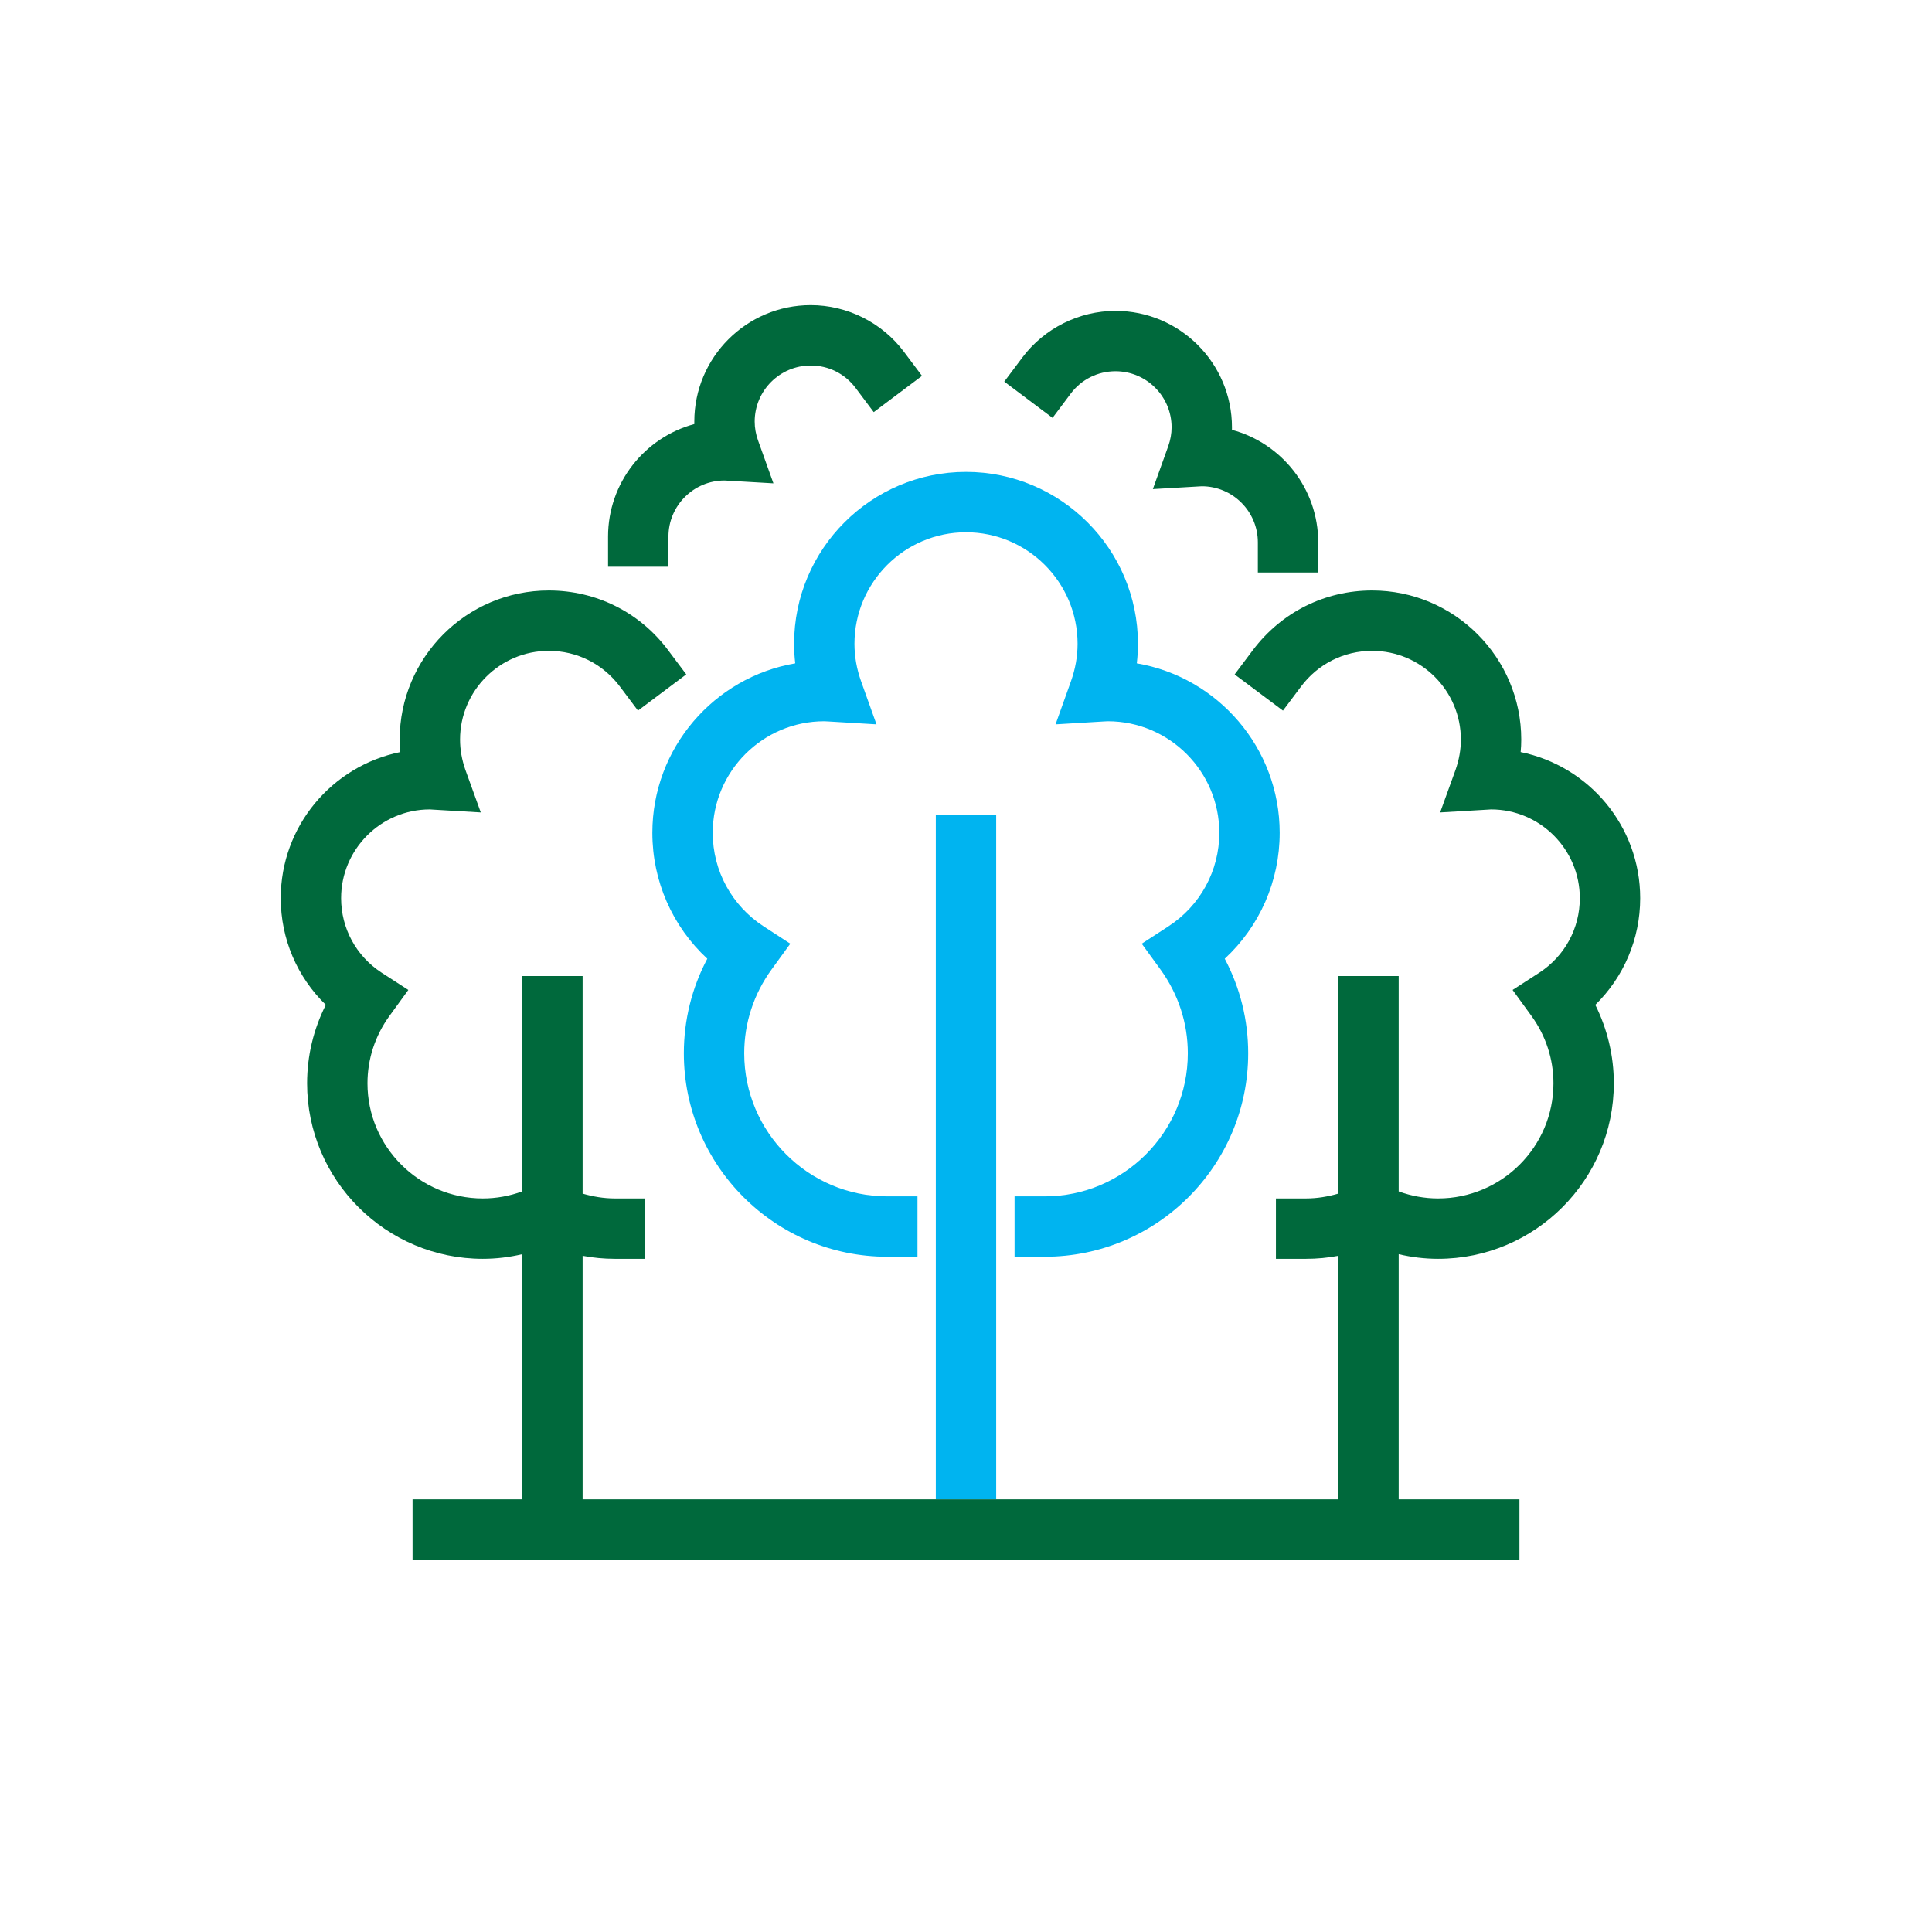
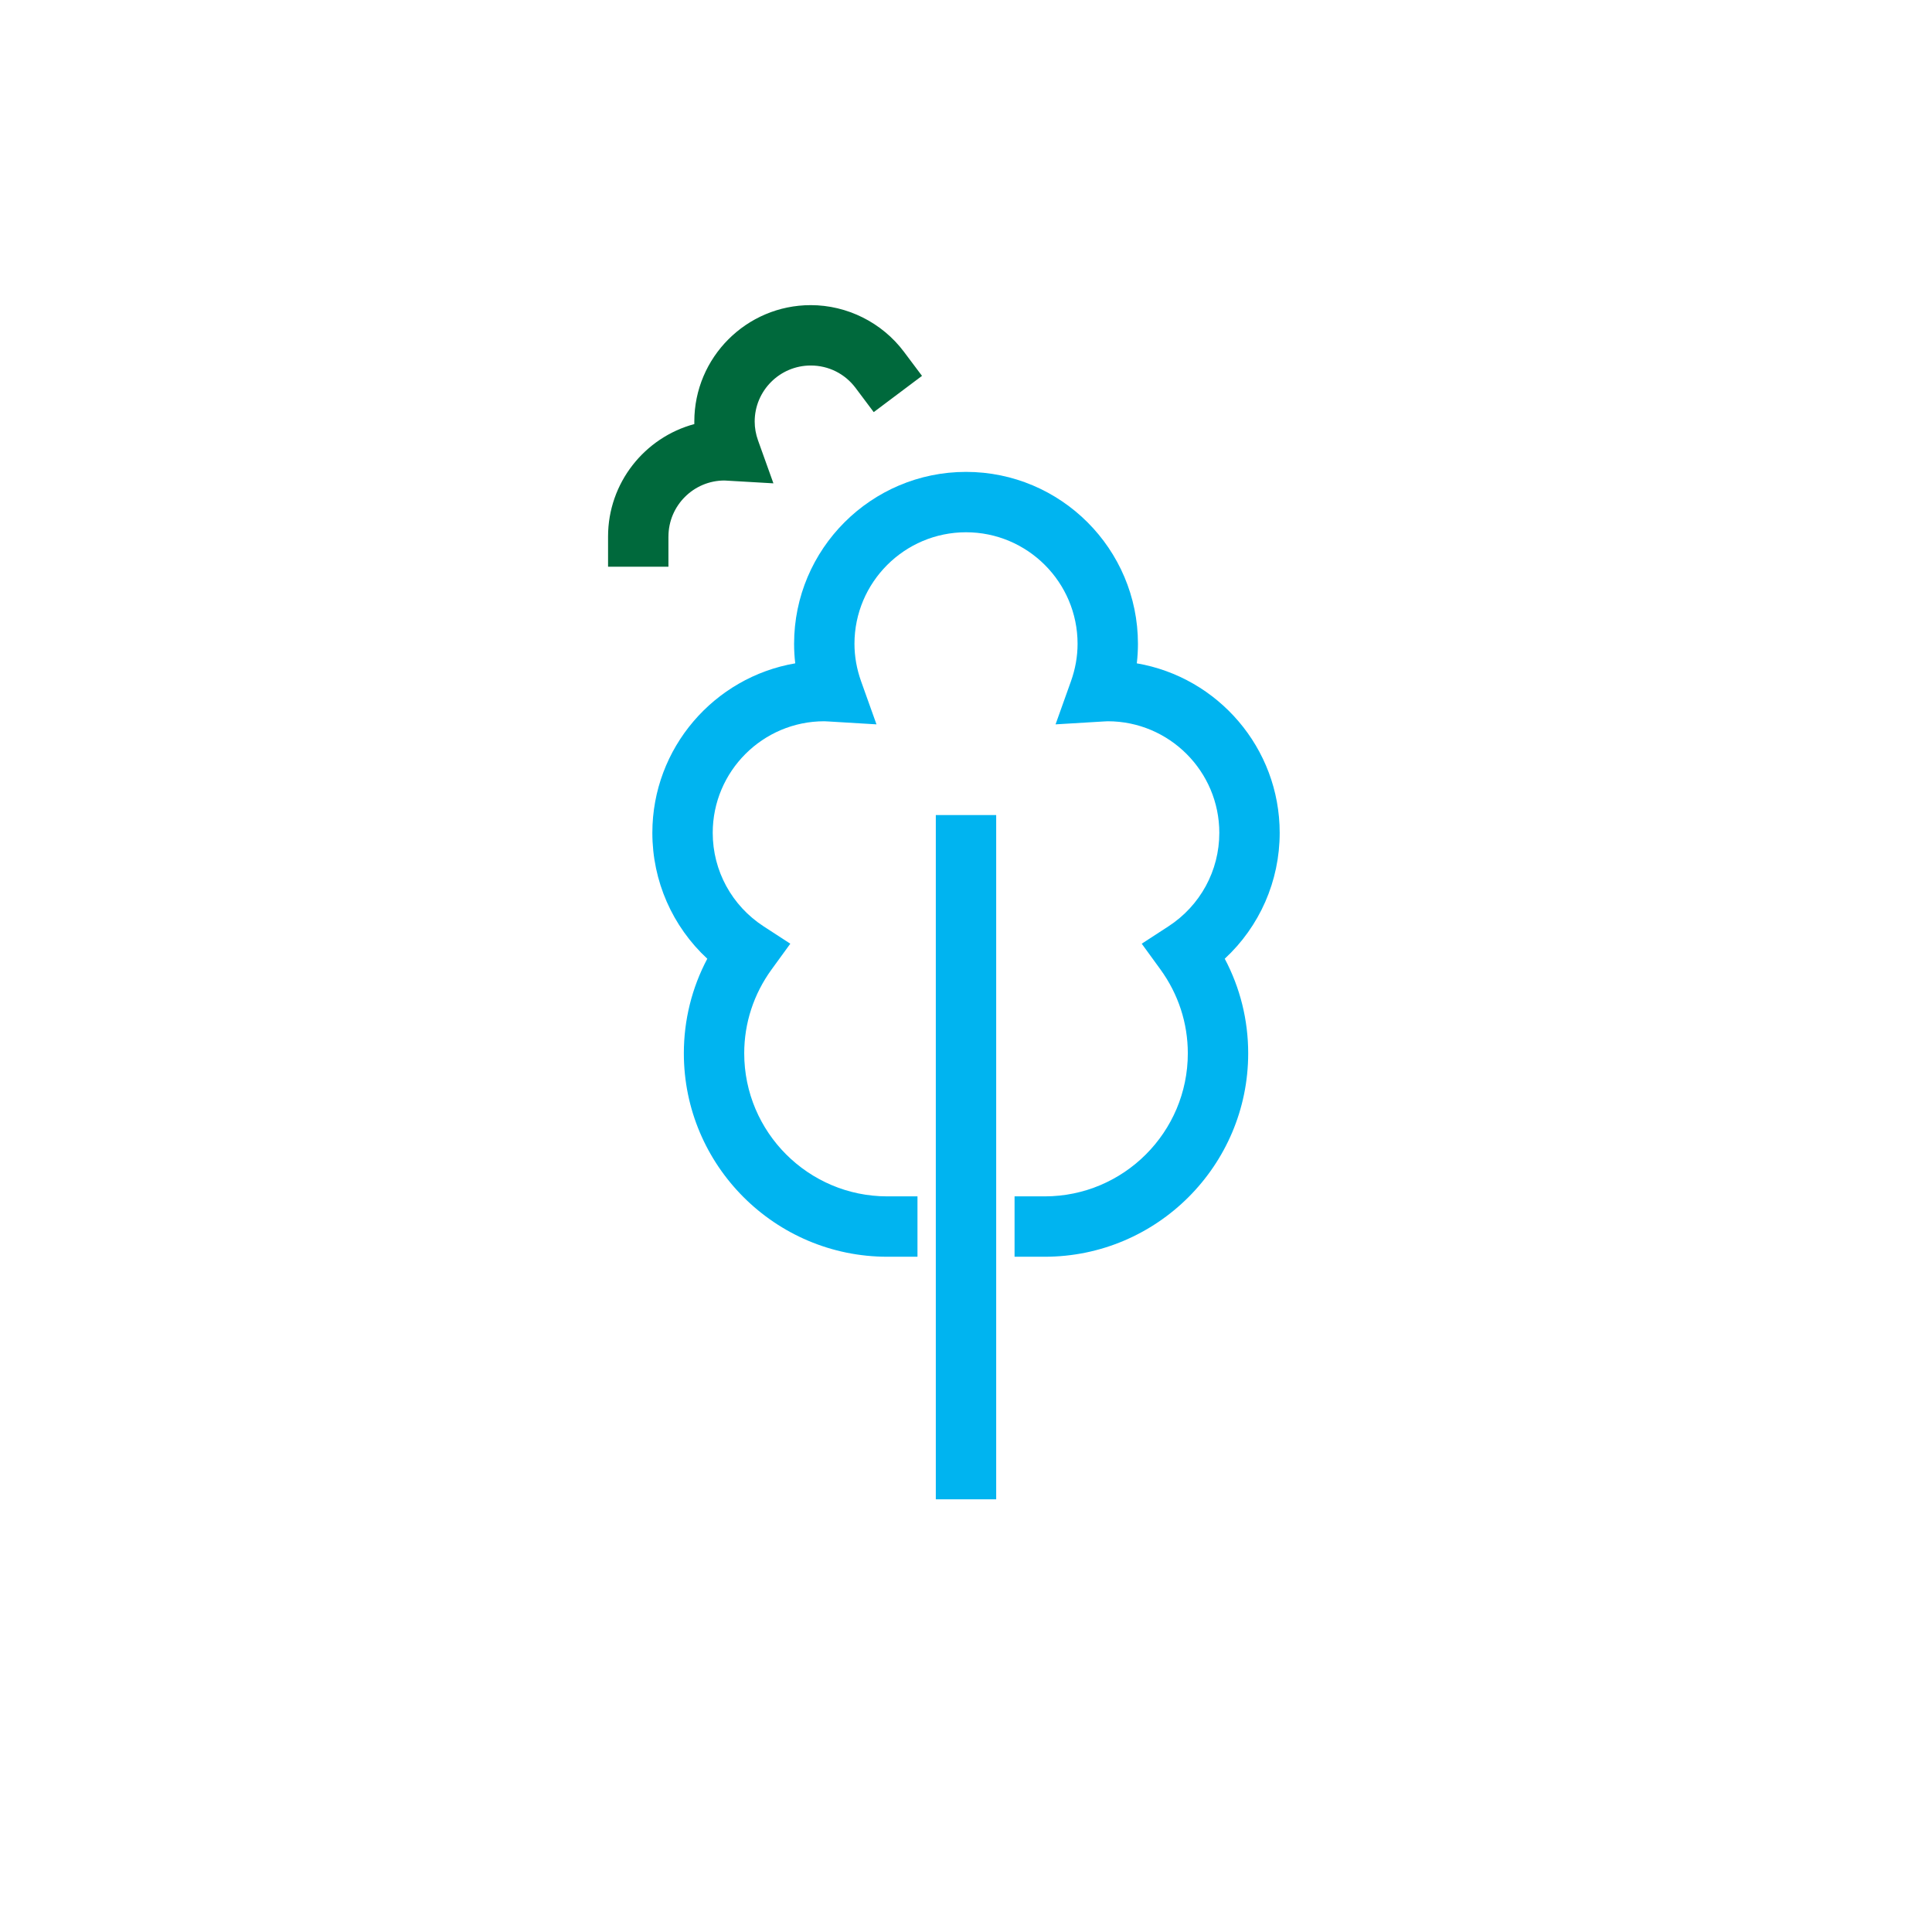
<svg xmlns="http://www.w3.org/2000/svg" width="96" height="96" viewBox="0 0 96 96" fill="none">
  <path d="M49.5 40.5H46.5V74.5H49.5V40.5Z" fill="#00B4F0" />
  <path d="M51.913 62.447H50.413V59.447H51.913C55.833 59.447 59.022 56.259 59.022 52.339C59.022 50.837 58.551 49.396 57.661 48.17L56.732 46.892L58.057 46.031C59.641 45.001 60.587 43.264 60.587 41.383C60.587 38.326 58.1 35.839 55.044 35.839C54.976 35.839 54.91 35.845 54.843 35.849L52.45 35.993L53.214 33.855C53.433 33.243 53.544 32.616 53.544 31.991C53.544 28.934 51.057 26.448 48.001 26.448C44.945 26.448 42.458 28.935 42.458 31.991C42.458 32.616 42.569 33.243 42.788 33.855L43.552 35.993L41.159 35.849C41.093 35.845 41.026 35.839 40.958 35.839C37.901 35.839 35.415 38.326 35.415 41.383C35.415 43.264 36.361 45.001 37.945 46.031L39.27 46.892L38.341 48.17C37.45 49.396 36.98 50.837 36.98 52.339C36.98 56.259 40.169 59.447 44.089 59.447H45.589V62.447H44.089C38.515 62.447 33.98 57.913 33.98 52.339C33.98 50.686 34.379 49.084 35.145 47.639C33.415 46.036 32.415 43.785 32.415 41.383C32.415 37.164 35.489 33.649 39.515 32.961C39.477 32.639 39.458 32.315 39.458 31.991C39.458 27.28 43.291 23.448 48.001 23.448C52.711 23.448 56.544 27.281 56.544 31.991C56.544 32.315 56.525 32.638 56.487 32.961C60.513 33.649 63.587 37.164 63.587 41.383C63.587 43.786 62.587 46.036 60.857 47.639C61.623 49.084 62.022 50.686 62.022 52.339C62.022 57.913 57.487 62.447 51.913 62.447Z" fill="#00B4F0" />
-   <path d="M79.27 49.93C79.87 51.14 80.19 52.46 80.19 53.83C80.19 58.64 76.27 62.55 71.46 62.55C70.79 62.55 70.14 62.47 69.5 62.32V74.5H75.5V77.5H20.5V74.5H25.95V62.32C25.31 62.47 24.66 62.55 23.99 62.55C19.18 62.55 15.26 58.64 15.26 53.83C15.26 52.46 15.58 51.14 16.19 49.93C14.77 48.55 13.95 46.66 13.95 44.63C13.95 41.05 16.5 38.06 19.89 37.37C19.87 37.17 19.86 36.96 19.86 36.75C19.86 32.67 23.18 29.34 27.27 29.34C29.62 29.34 31.79 30.42 33.2 32.31L34.1 33.51L31.7 35.31L30.8 34.11C29.96 32.99 28.67 32.34 27.27 32.34C24.84 32.34 22.86 34.32 22.86 36.75C22.86 37.25 22.95 37.75 23.12 38.24L23.89 40.37L21.52 40.23C21.46 40.23 21.41 40.22 21.36 40.22C18.93 40.22 16.95 42.2 16.95 44.63C16.95 46.13 17.7 47.51 18.96 48.33L20.29 49.19L19.36 50.47C18.64 51.46 18.26 52.62 18.26 53.83C18.26 56.98 20.83 59.55 23.99 59.55C24.66 59.55 25.32 59.43 25.95 59.2V48.5H28.95V59.31C29.47 59.46 30 59.55 30.55 59.55H32.05V62.55H30.55C30.01 62.55 29.48 62.5 28.95 62.4V74.5H66.5V62.4C65.98 62.5 65.44 62.55 64.9 62.55H63.4V59.55H64.9C65.45 59.55 65.98 59.46 66.5 59.31V48.5H69.5V59.2C70.13 59.43 70.79 59.55 71.46 59.55C74.62 59.55 77.19 56.98 77.19 53.83C77.19 52.62 76.81 51.46 76.09 50.47L75.16 49.19L76.49 48.33C77.75 47.51 78.5 46.13 78.5 44.63C78.5 42.2 76.52 40.22 74.09 40.22C74.04 40.22 73.99 40.23 73.93 40.23L71.56 40.37L72.33 38.24C72.5 37.75 72.59 37.25 72.59 36.75C72.59 34.32 70.61 32.34 68.18 32.34C66.78 32.34 65.49 32.99 64.65 34.11L63.75 35.31L61.44 33.58L61.35 33.51L62.25 32.31C63.67 30.42 65.83 29.34 68.18 29.34C72.27 29.34 75.59 32.67 75.59 36.75C75.59 36.96 75.58 37.17 75.56 37.37C78.95 38.06 81.5 41.05 81.5 44.63C81.5 46.66 80.68 48.55 79.27 49.93Z" fill="#00693C" />
-   <path d="M53.2 19.563C53.732 18.854 54.545 18.447 55.43 18.447C56.966 18.447 58.216 19.697 58.216 21.233C58.216 21.546 58.16 21.861 58.05 22.169L57.285 24.303L59.716 24.162C61.252 24.162 62.502 25.412 62.502 26.948V28.448H65.502V26.948C65.502 24.276 63.681 22.021 61.215 21.359C61.215 21.317 61.216 21.276 61.216 21.234C61.216 18.044 58.621 15.448 55.43 15.448C53.619 15.448 51.888 16.313 50.801 17.763L49.901 18.963L52.3 20.764L53.2 19.564V19.563Z" fill="#00693C" />
  <path d="M33.215 26.661C33.215 25.125 34.465 23.876 36 23.876L38.431 24.017L37.666 21.883C37.556 21.575 37.5 21.261 37.5 20.947C37.5 19.411 38.75 18.162 40.285 18.162C41.17 18.162 41.983 18.569 42.515 19.278L43.415 20.478L45.814 18.677L44.914 17.477C43.826 16.027 42.095 15.162 40.285 15.162C37.095 15.162 34.5 17.757 34.5 20.947C34.5 20.989 34.5 21.03 34.501 21.072C32.035 21.734 30.214 23.989 30.214 26.66V28.16H33.214V26.66L33.215 26.661Z" fill="#00693C" />
</svg>